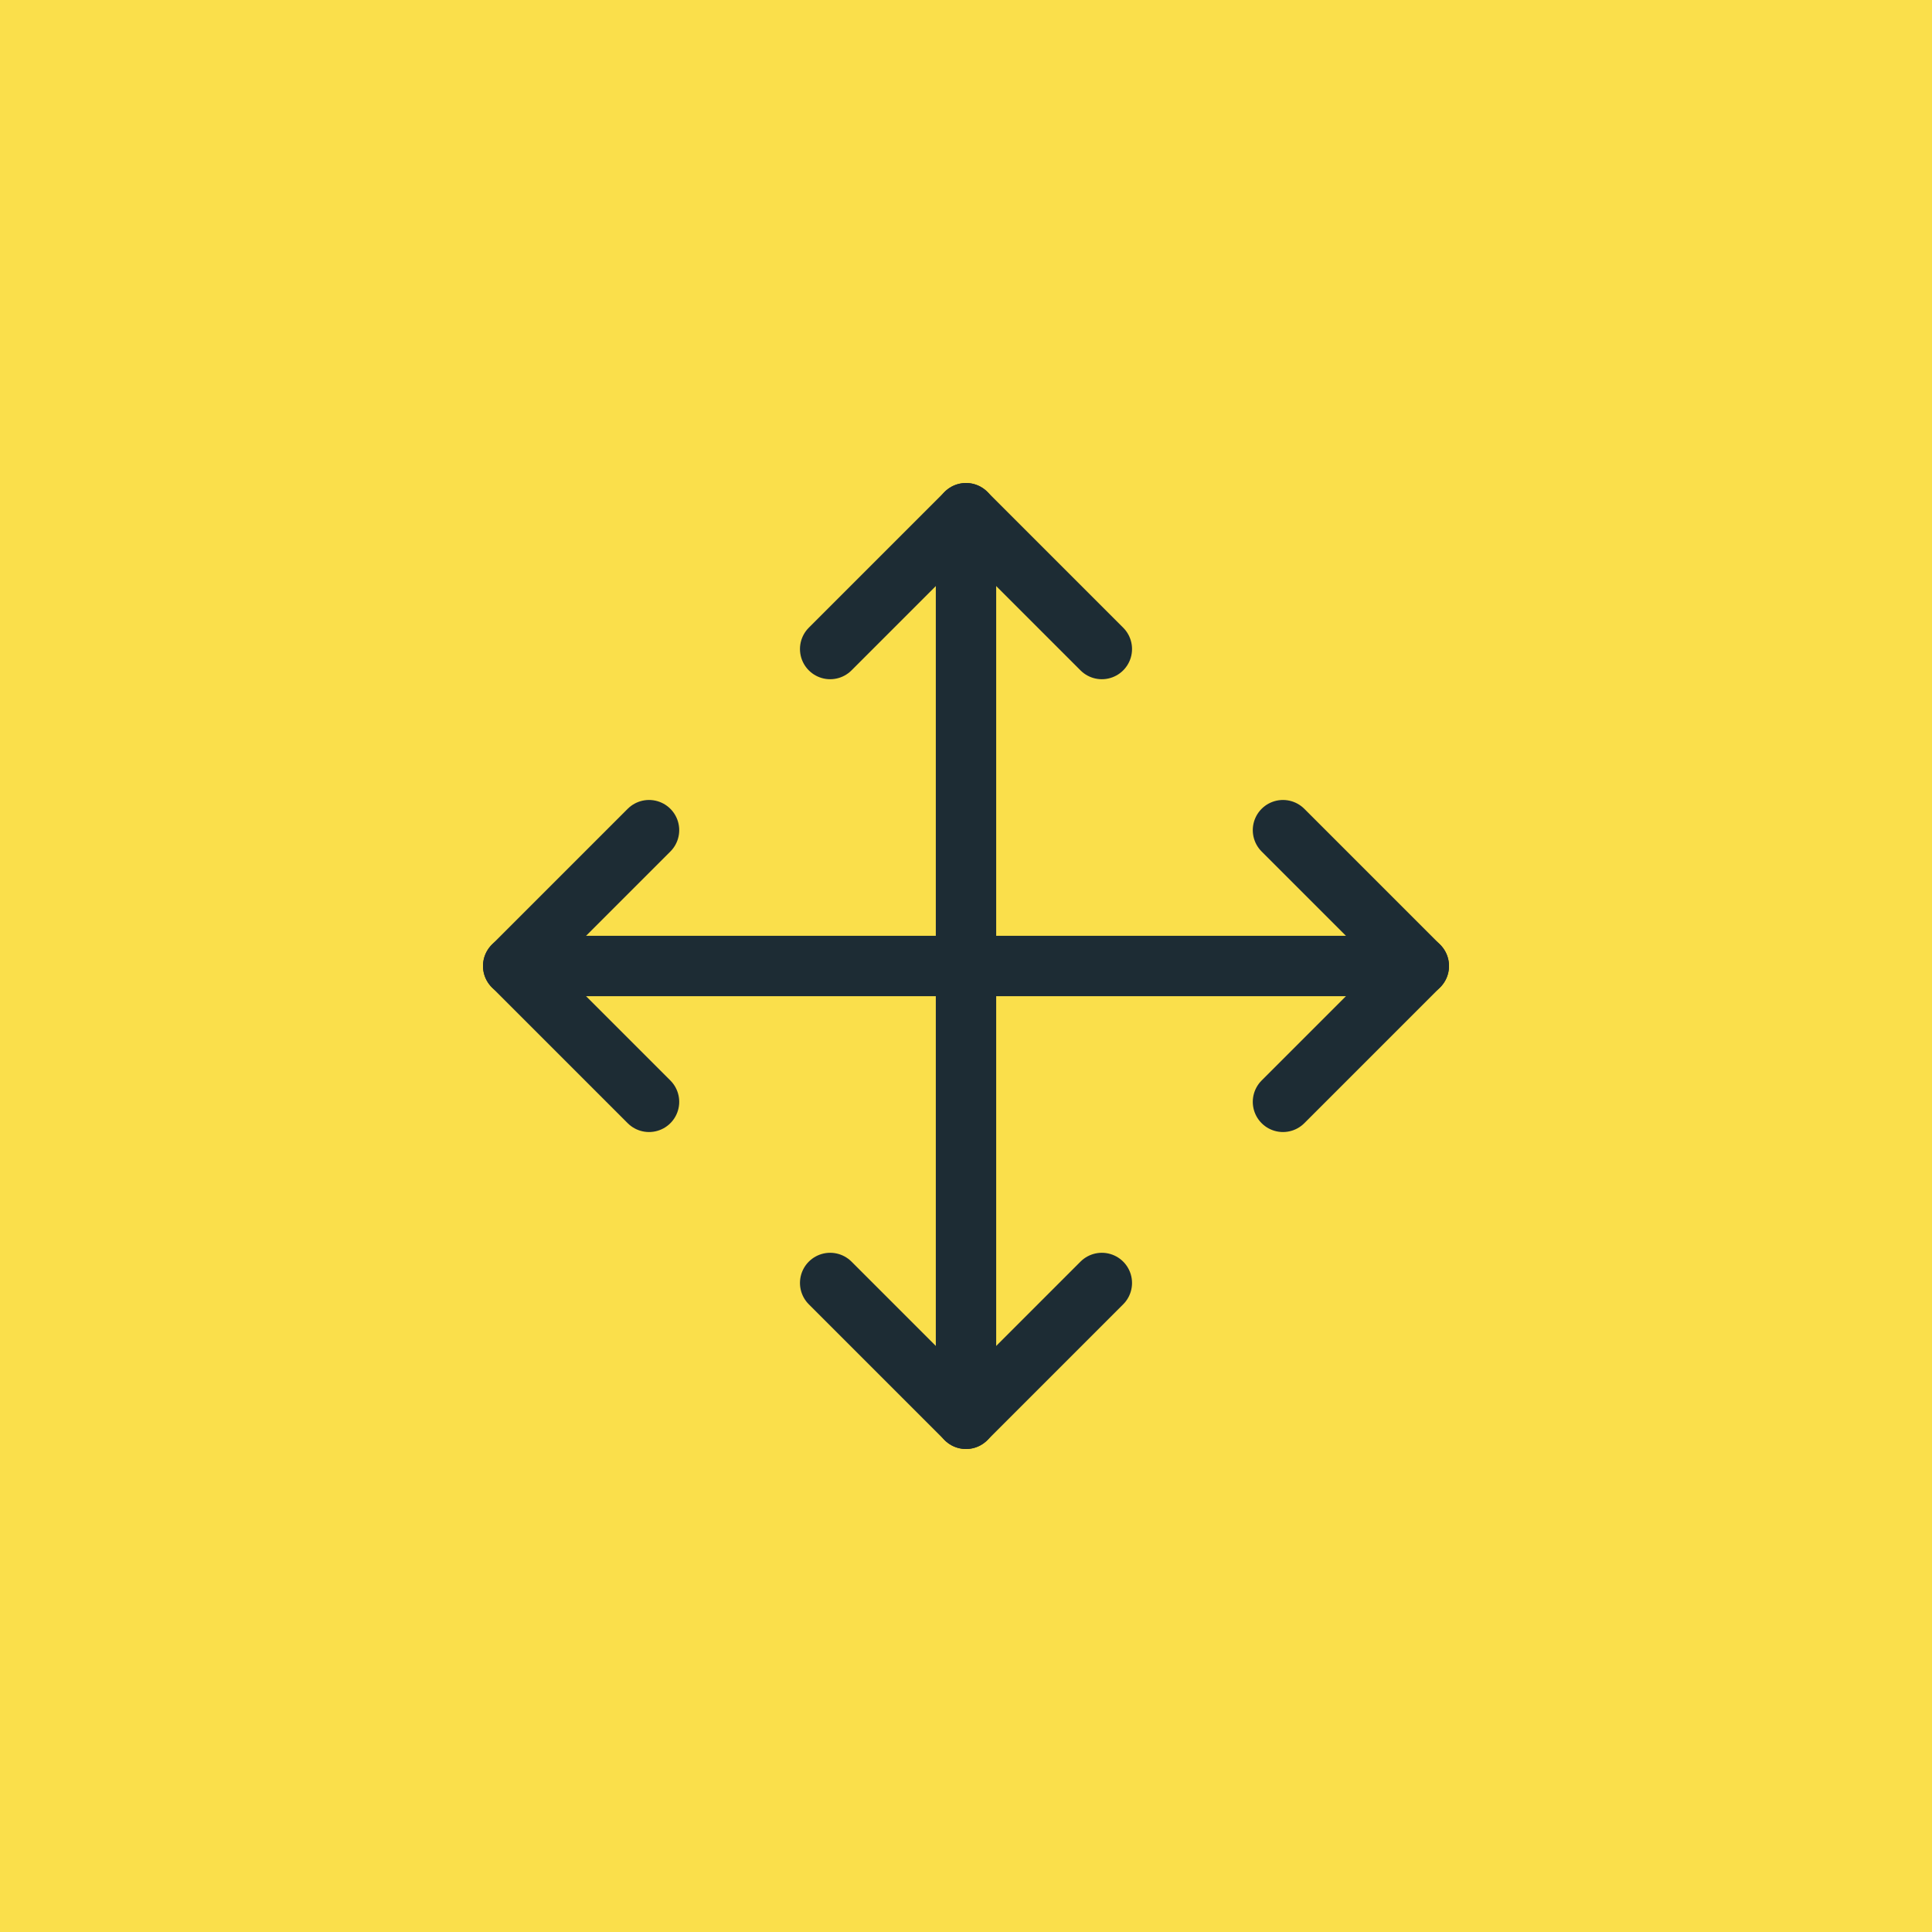
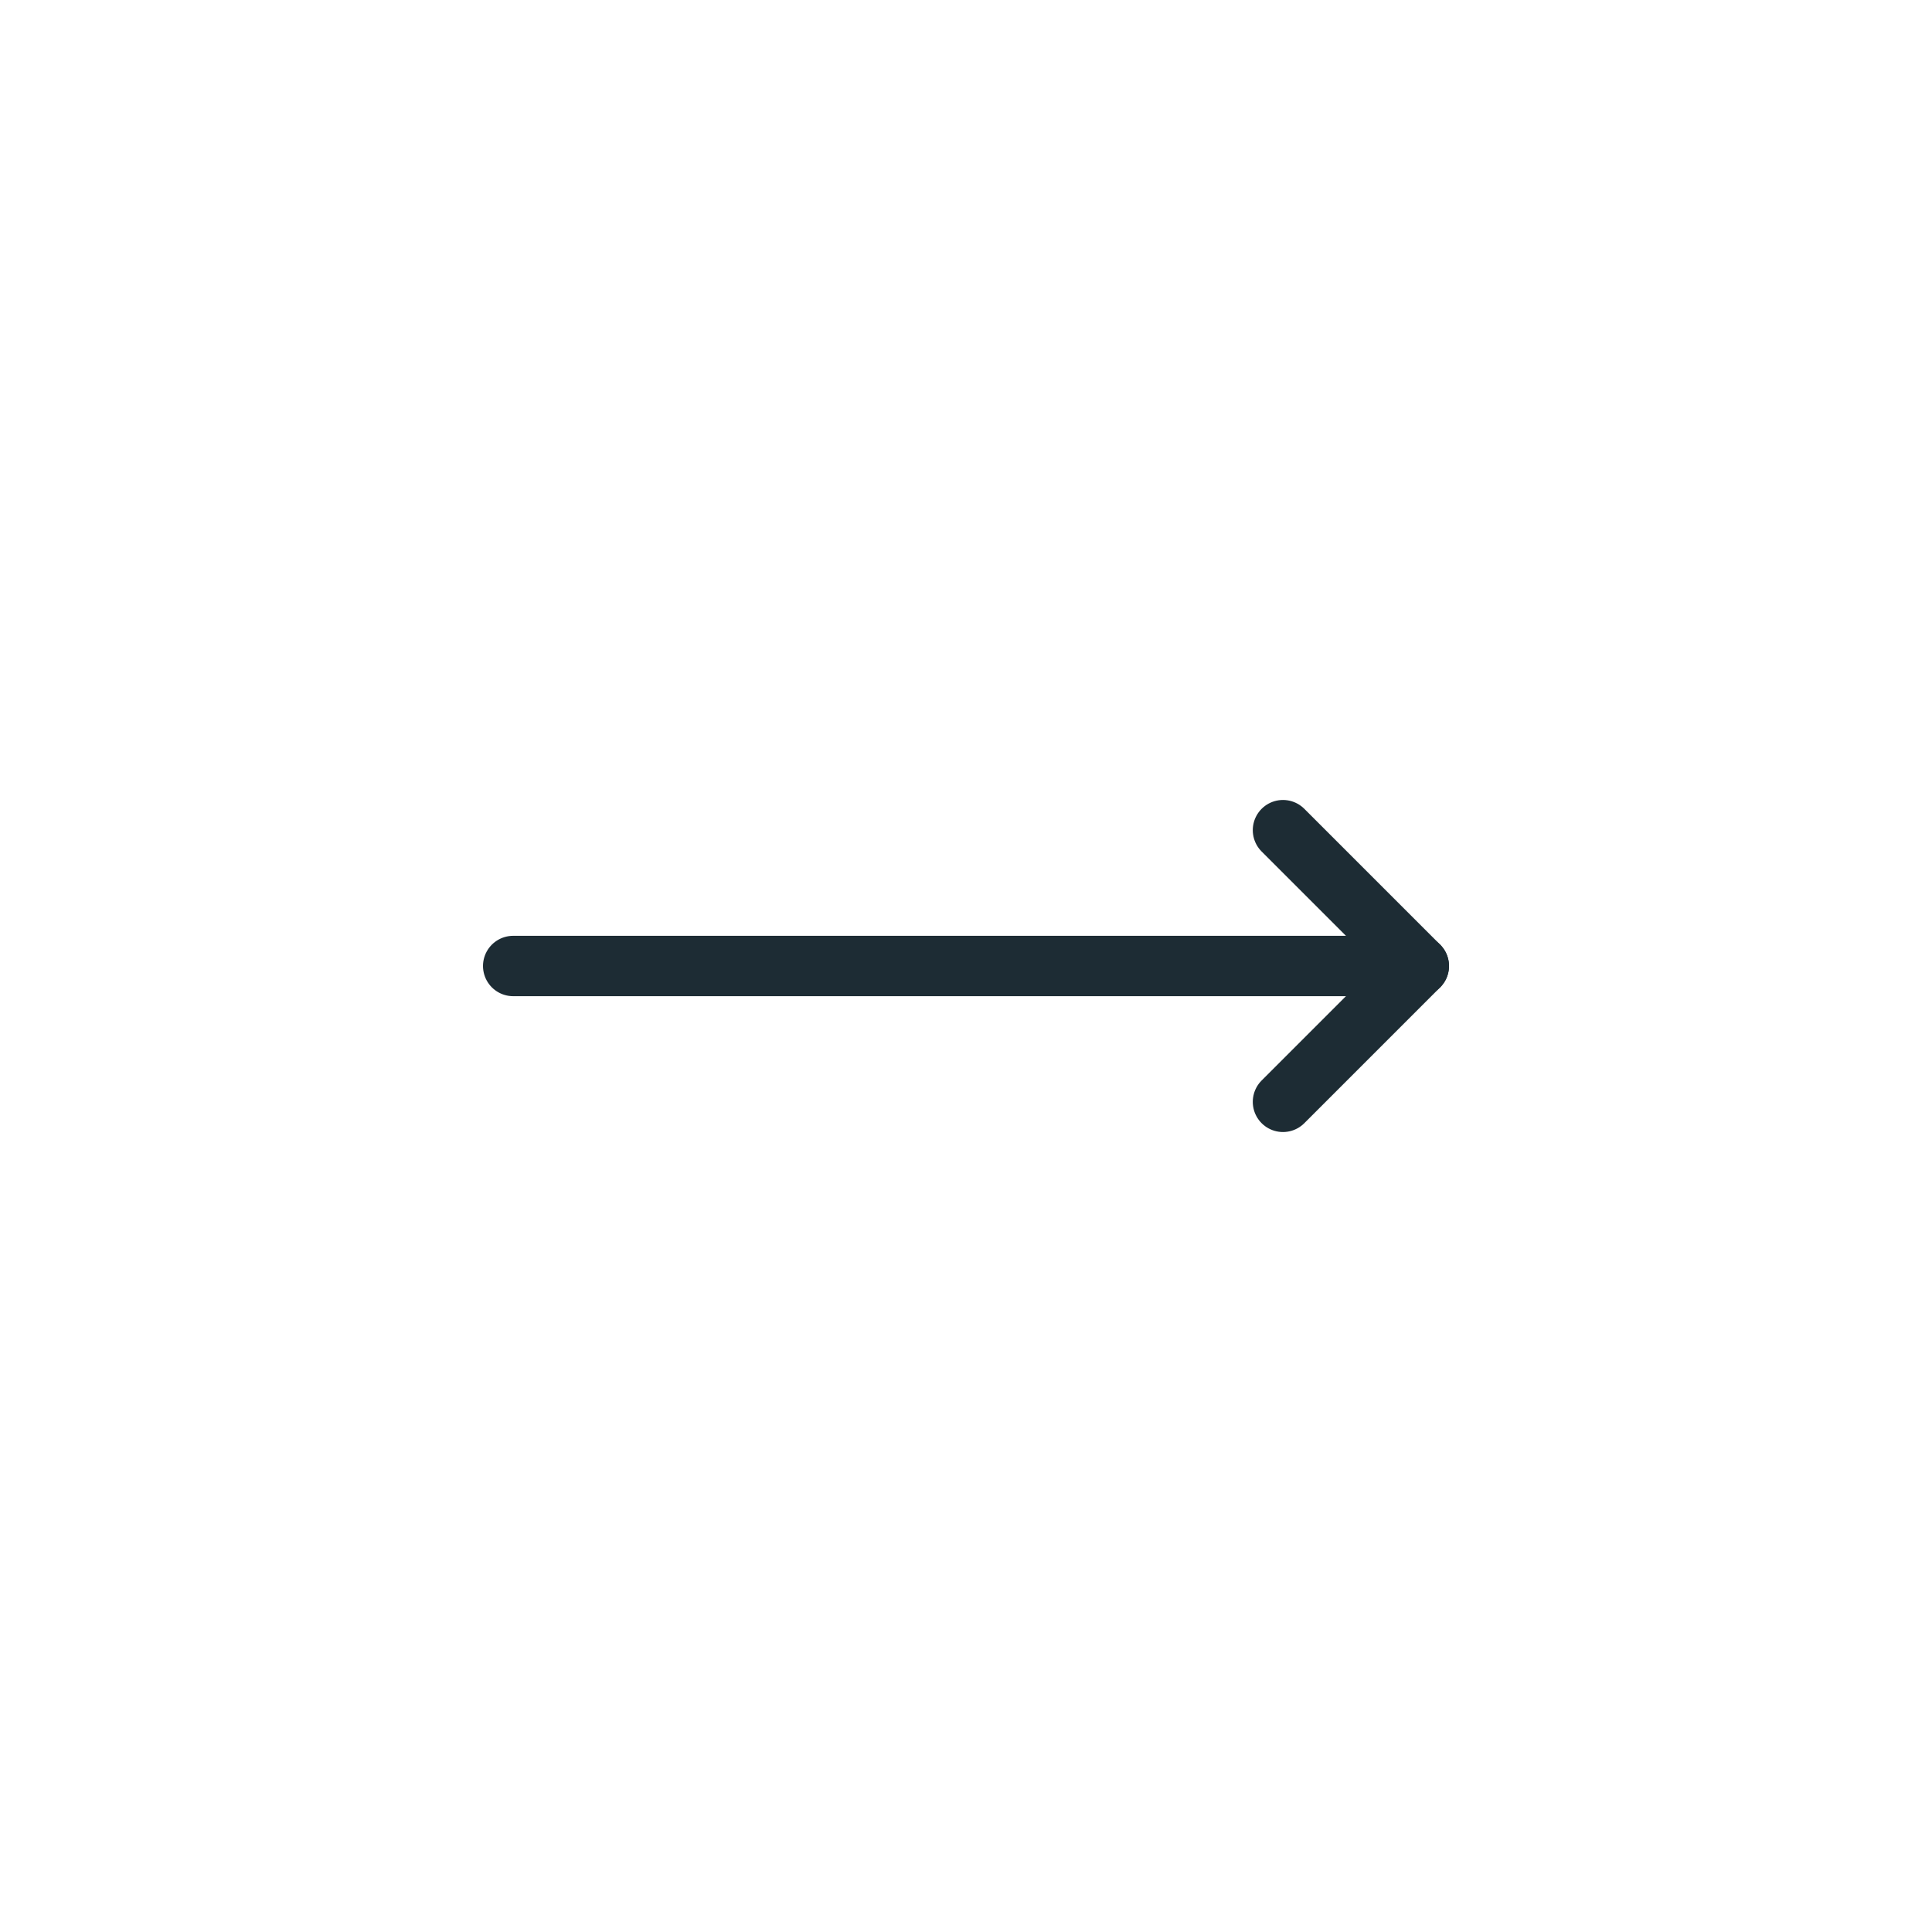
<svg xmlns="http://www.w3.org/2000/svg" width="64" height="64" viewBox="0 0 64 64" fill="none">
-   <rect width="64" height="64" fill="#FADF4B" />
-   <path d="M21.5 27.5L17 32L21.5 36.5" stroke="#1D2C34" stroke-width="2" stroke-linecap="round" stroke-linejoin="round" />
-   <path d="M27.5 21.5L32 17L36.5 21.5" stroke="#1D2C34" stroke-width="2" stroke-linecap="round" stroke-linejoin="round" />
-   <path d="M36.5 42.5L32 47L27.5 42.5" stroke="#1D2C34" stroke-width="2" stroke-linecap="round" stroke-linejoin="round" />
  <path d="M42.5 27.5L47 32L42.5 36.5" stroke="#1D2C34" stroke-width="2" stroke-linecap="round" stroke-linejoin="round" />
  <path d="M17 32H47" stroke="#1D2C34" stroke-width="2" stroke-linecap="round" stroke-linejoin="round" />
-   <path d="M32 17V47" stroke="#1D2C34" stroke-width="2" stroke-linecap="round" stroke-linejoin="round" />
</svg>